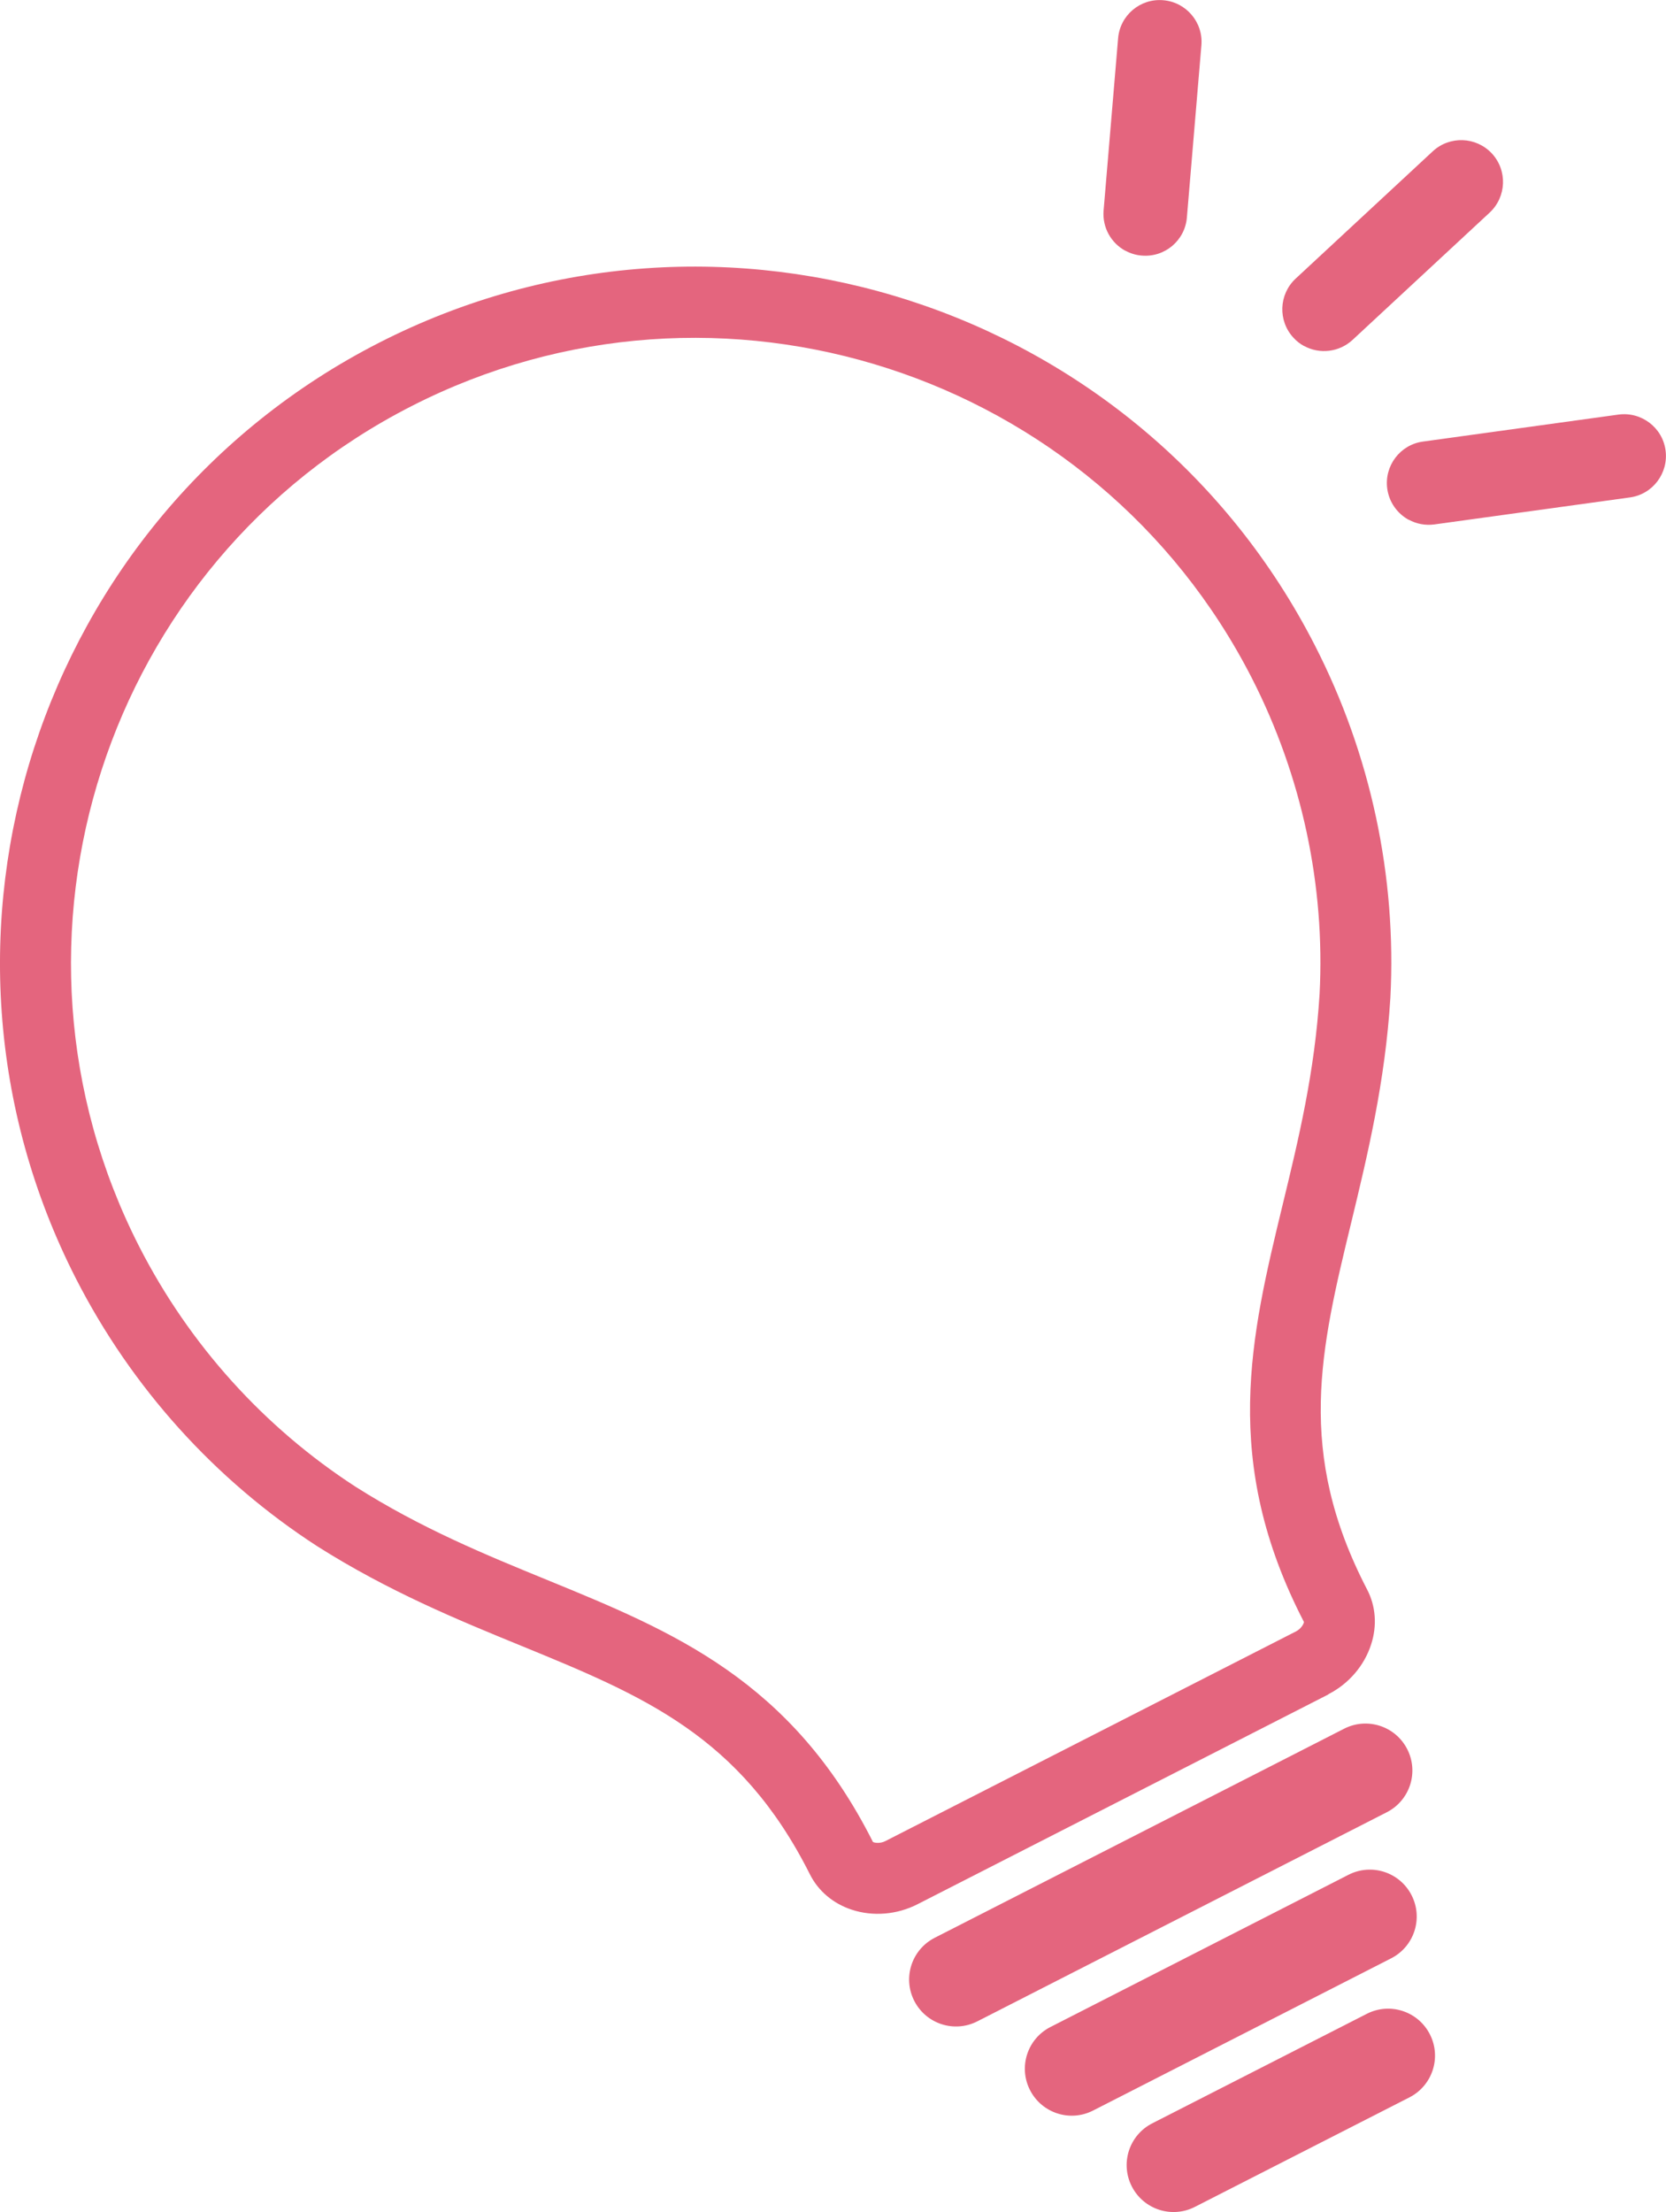
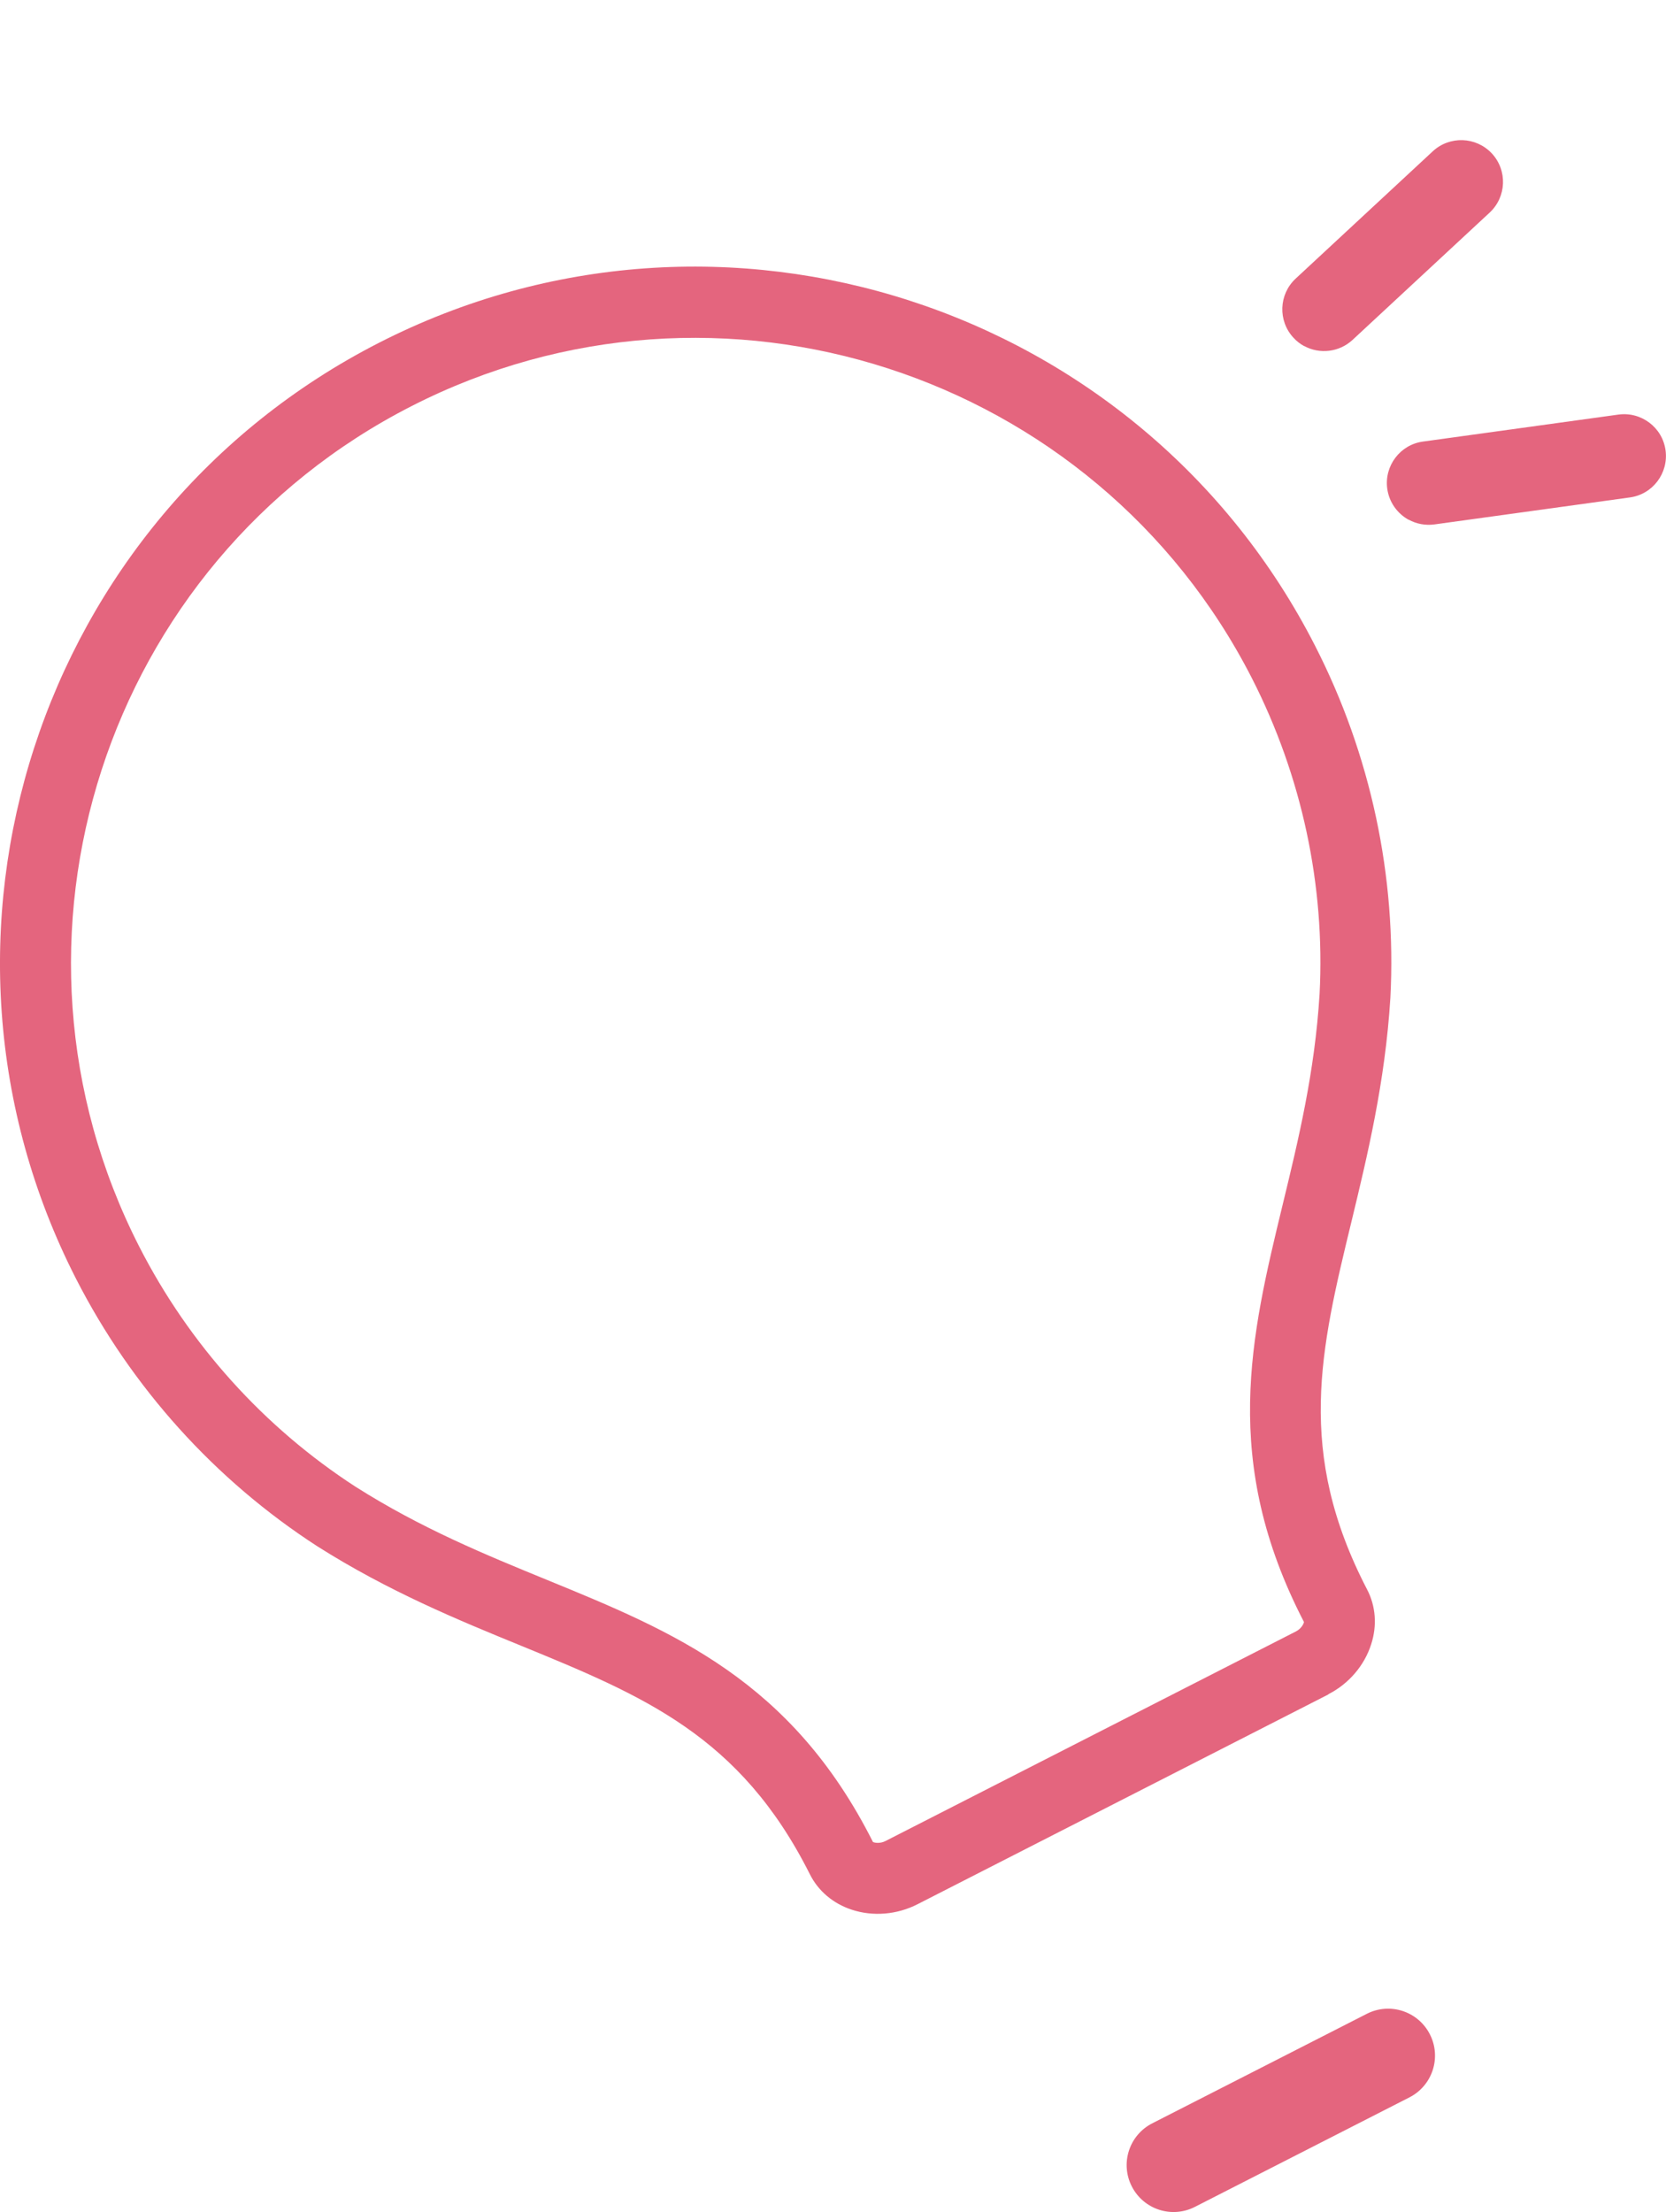
<svg xmlns="http://www.w3.org/2000/svg" id="_レイヤー_1" data-name="レイヤー 1" width="149.42" height="198.37" viewBox="0 0 149.42 198.37">
  <defs>
    <style>
      .cls-1 {
        fill: #e4657e;
      }
    </style>
  </defs>
-   <path class="cls-1" d="M100.93,22.49c-1.27-.69-2.08-2.08-1.95-3.62l1.3-15.43c.17-2.07,1.99-3.6,4.05-3.42,2.06.17,3.6,1.99,3.42,4.05l-1.3,15.43c-.17,2.07-1.99,3.6-4.05,3.42-.53-.04-1.03-.2-1.47-.44Z" />
  <path class="cls-1" d="M116.97,31.04c-.35-.19-.68-.44-.96-.75-1.41-1.52-1.32-3.89.19-5.3l12.3-11.42c1.52-1.41,3.89-1.32,5.3.19,1.41,1.52,1.32,3.89-.19,5.3l-12.3,11.42c-1.21,1.12-2.97,1.3-4.34.55Z" />
  <path class="cls-1" d="M126.35,46.62c-1.01-.55-1.76-1.56-1.93-2.79-.28-2.05,1.15-3.95,3.2-4.23l17.53-2.42c2.05-.28,3.95,1.15,4.23,3.2.28,2.05-1.15,3.95-3.2,4.23l-17.53,2.42c-.82.11-1.62-.05-2.3-.42Z" />
  <g>
    <path class="cls-1" d="M119.13,151.96l-36.84,18.81c-1.84.94-3.99,1.12-5.9.49-1.67-.55-3.01-1.68-3.76-3.19-6.25-12.43-14.94-15.99-25.94-20.5-5.55-2.27-11.84-4.85-18.23-8.9-9.18-5.94-16.65-14.23-21.64-23.99-15.65-30.64-3.45-68.3,27.19-83.95,30.64-15.65,68.3-3.45,83.94,27.19,4.99,9.76,7.32,20.68,6.75,31.57-.47,7.57-2.07,14.18-3.48,20.02-2.8,11.55-5.02,20.68,1.39,33.03.78,1.49.91,3.24.37,4.91-.61,1.92-2.02,3.56-3.85,4.49ZM78.3,165.19c.15.08.65.15,1.1-.08l36.84-18.81c.45-.23.69-.67.71-.84-7.48-14.45-4.77-25.61-1.91-37.43,1.42-5.85,2.88-11.89,3.31-18.88.51-9.74-1.59-19.54-6.06-28.31-14.05-27.52-47.87-38.47-75.38-24.42C9.39,50.46-1.56,84.28,12.49,111.8c4.48,8.77,11.19,16.21,19.4,21.53,5.88,3.73,11.64,6.09,17.21,8.37,11.25,4.61,21.88,8.96,29.2,23.5Z" />
-     <path class="cls-1" d="M124.38,162.52l-36.72,18.75c-2.07,1.06-4.6.24-5.66-1.83s-.24-4.6,1.83-5.66l36.72-18.75c2.07-1.06,4.6-.24,5.66,1.83s.24,4.6-1.83,5.66Z" />
-     <path class="cls-1" d="M124.77,175.62l-26.73,13.65c-2.07,1.06-4.6.24-5.66-1.83s-.24-4.6,1.83-5.66l26.73-13.65c2.07-1.06,4.6-.24,5.66,1.83s.24,4.6-1.83,5.66Z" />
    <path class="cls-1" d="M126.41,188.09l-19.24,9.82c-2.07,1.06-4.6.24-5.66-1.83s-.24-4.6,1.83-5.66l19.24-9.82c2.07-1.06,4.6-.24,5.66,1.83,1.06,2.07.24,4.6-1.83,5.66Z" />
  </g>
</svg>